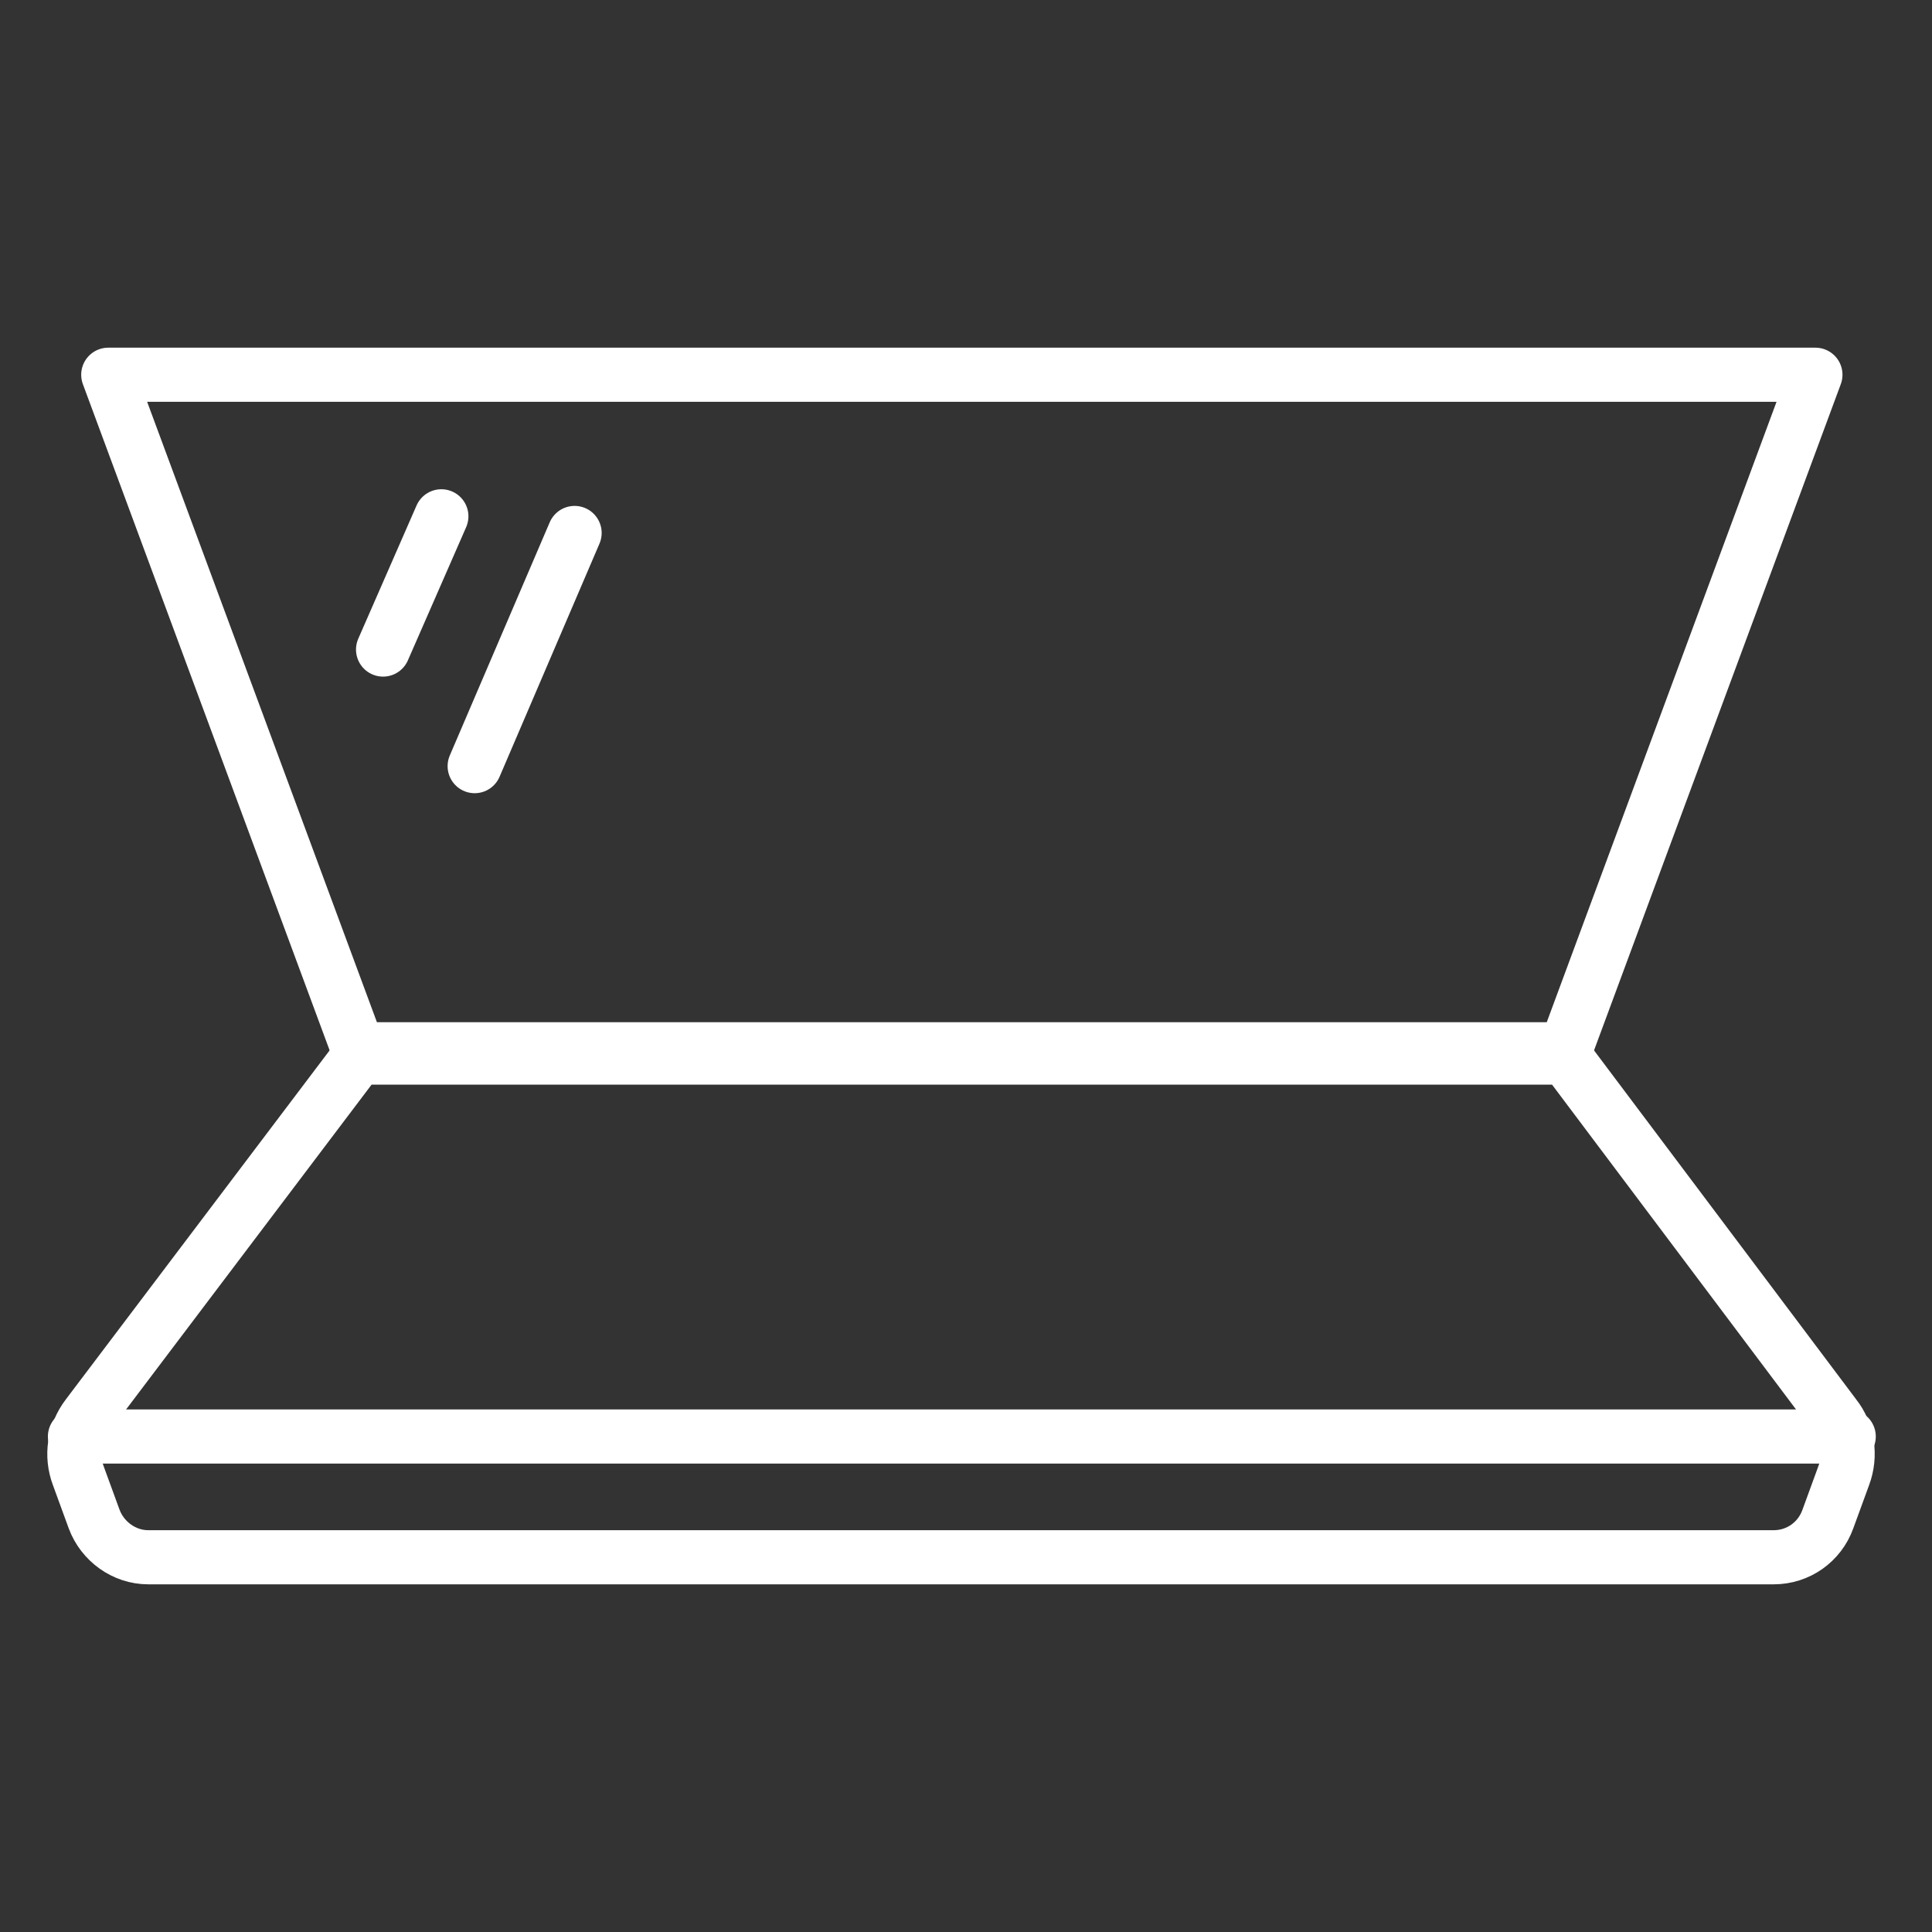
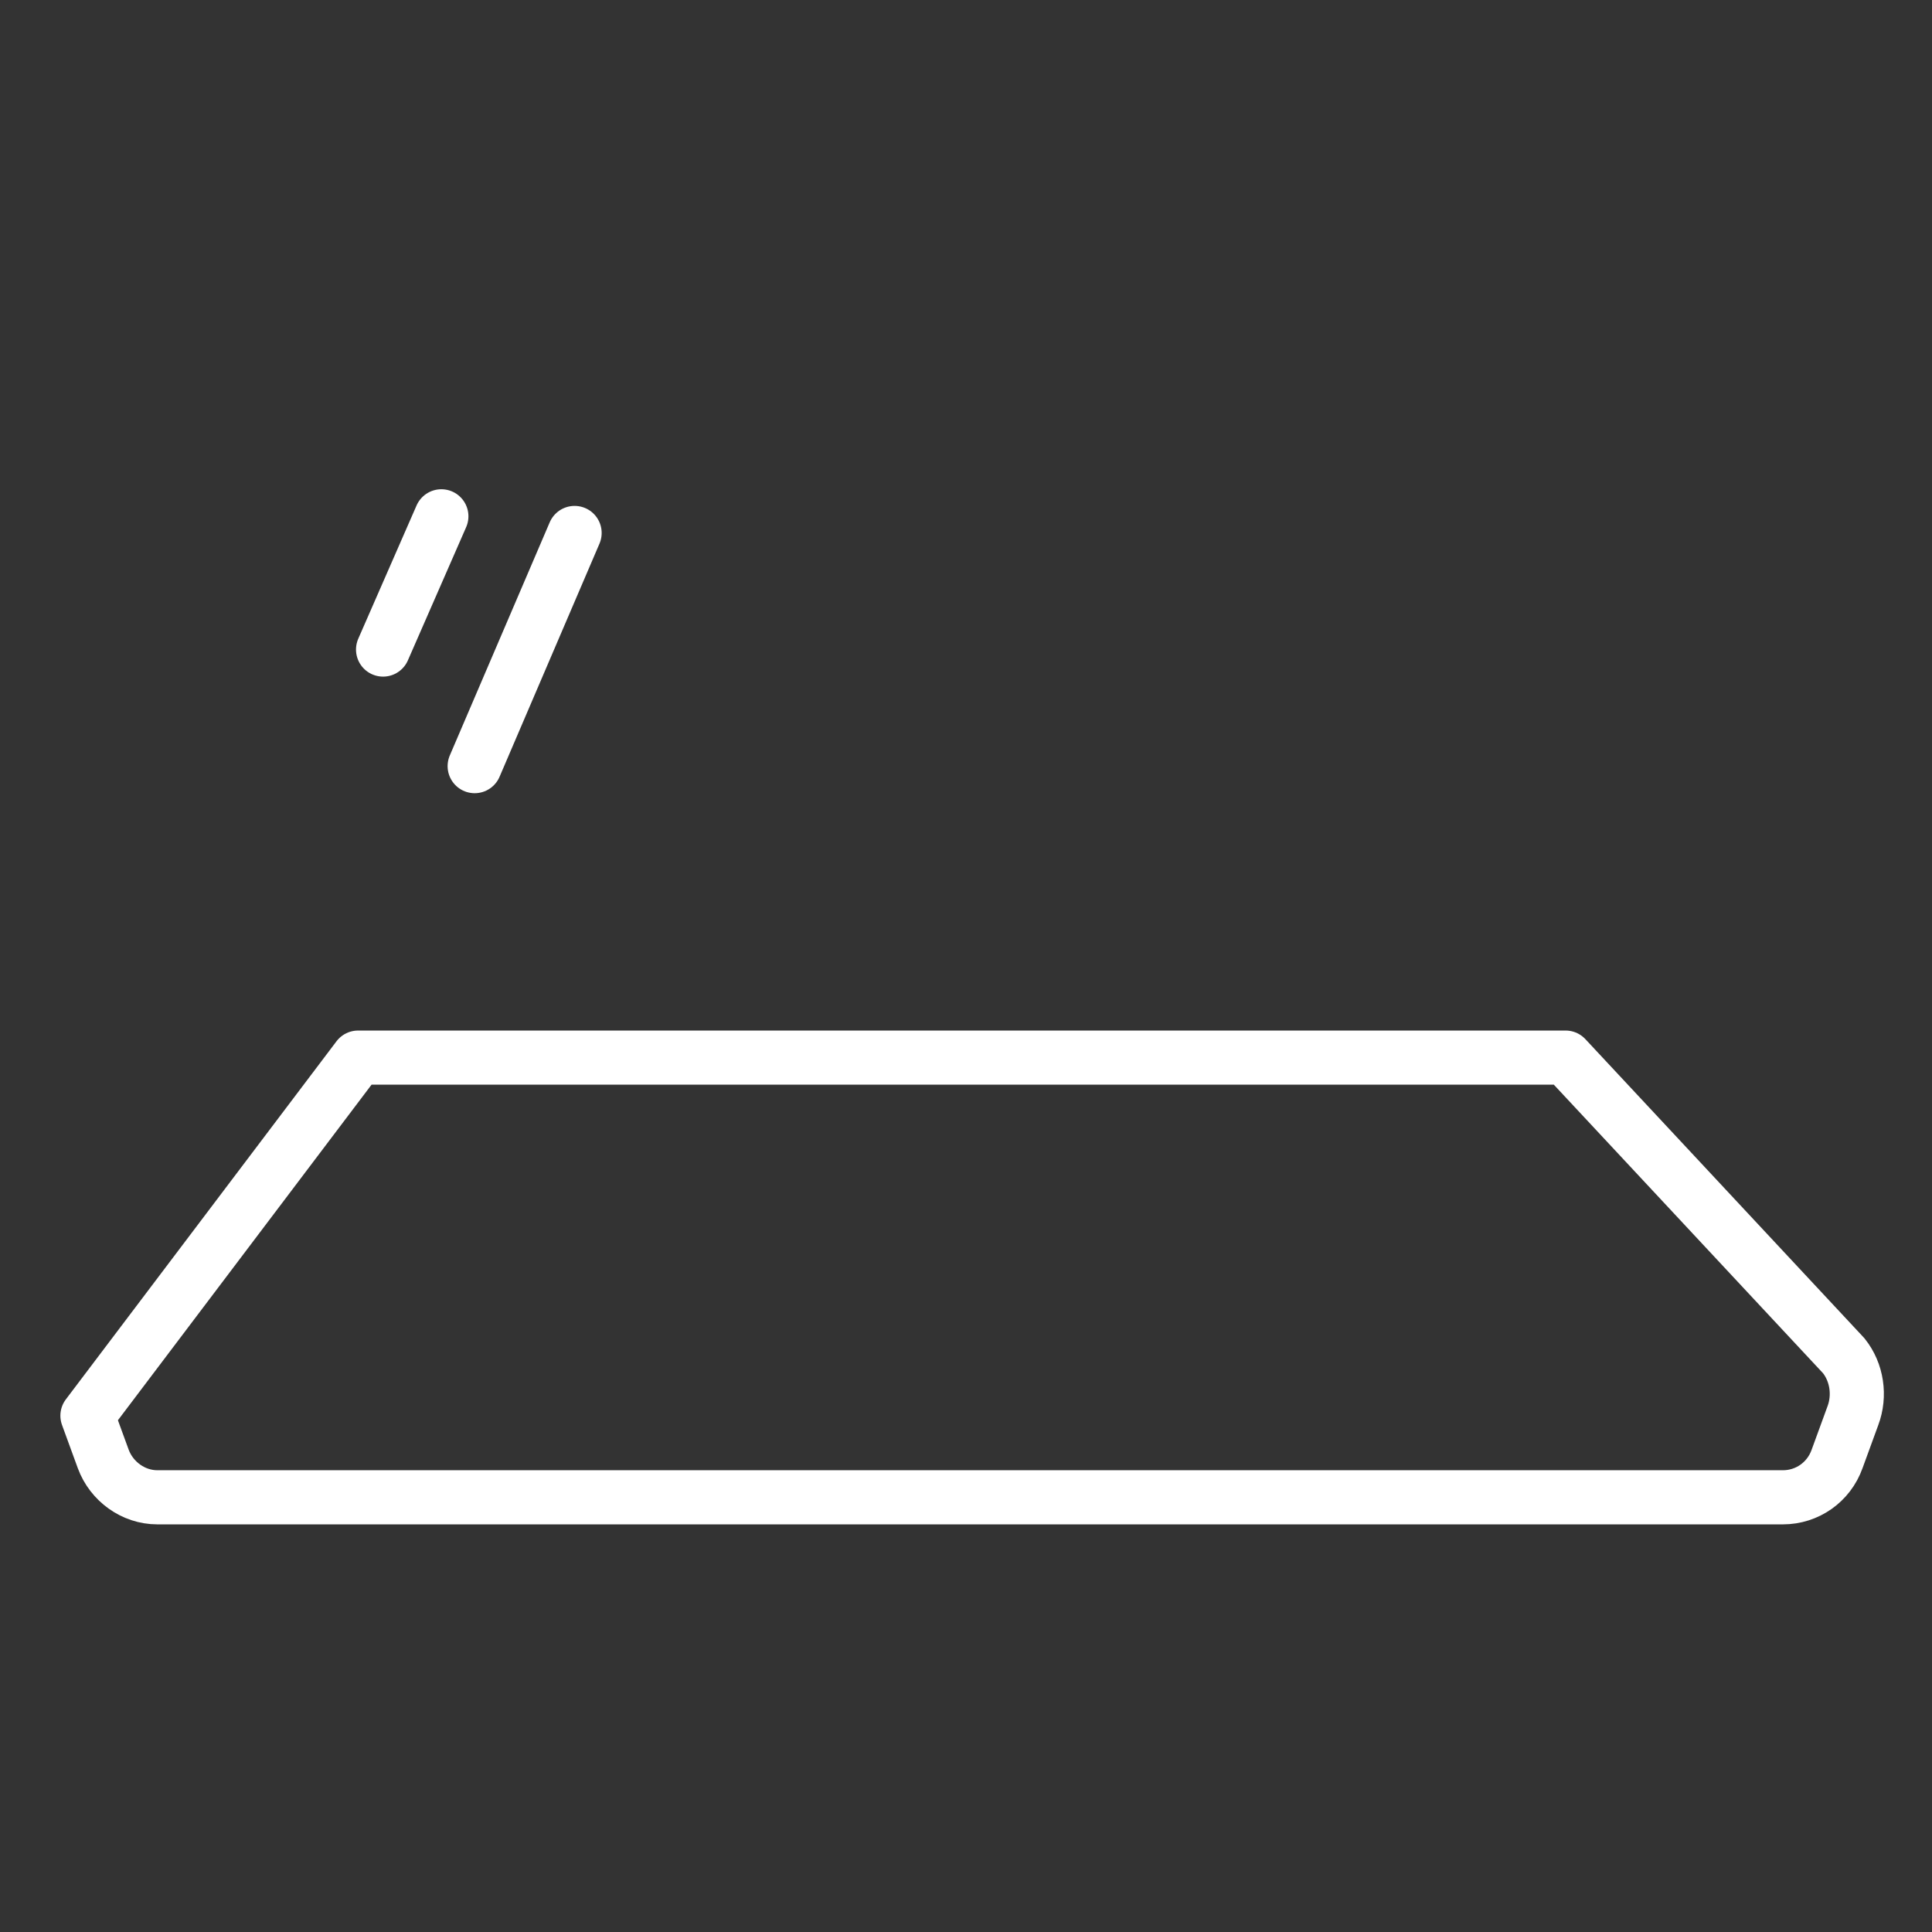
<svg xmlns="http://www.w3.org/2000/svg" version="1.1" id="Ebene_1" x="0px" y="0px" viewBox="0 0 232 232" style="enable-background:new 0 0 232 232;" xml:space="preserve">
  <rect x="0" y="0" width="232" height="232" fill="#333333" stroke="none" />
  <style type="text/css">
	.st0{fill:none;stroke:#FFFFFF;stroke-width:6.5;stroke-linecap:round;stroke-linejoin:round;}
</style>
  <title>Icons/tablet Copy 3</title>
  <desc>Created with Sketch.</desc>
  <g>
    <g id="Group" transform="translate(9, 45)">
-       <polygon id="Stroke-1" class="st0" points="179,81 34,81 4,0 209,0   " />
-       <path id="Stroke-3" class="st0" d="M179,82H34L1.5,125c-1.6,2.1-2,4.8-1.1,7.2l1.9,5.2c1,2.7,3.6,4.6,6.5,4.6h195.2    c2.9,0,5.5-1.8,6.5-4.6l1.9-5.2c0.9-2.4,0.5-5.2-1.1-7.2L179,82z" />
+       <path id="Stroke-3" class="st0" d="M179,82H34L1.5,125l1.9,5.2c1,2.7,3.6,4.6,6.5,4.6h195.2    c2.9,0,5.5-1.8,6.5-4.6l1.9-5.2c0.9-2.4,0.5-5.2-1.1-7.2L179,82z" />
      <path id="Stroke-7" class="st0" d="M48,47l12-28" />
-       <path id="Stroke-9" class="st0" d="M0,127.5h213" />
      <path id="Stroke-5" class="st0" d="M37,33l7-16" />
    </g>
  </g>
</svg>